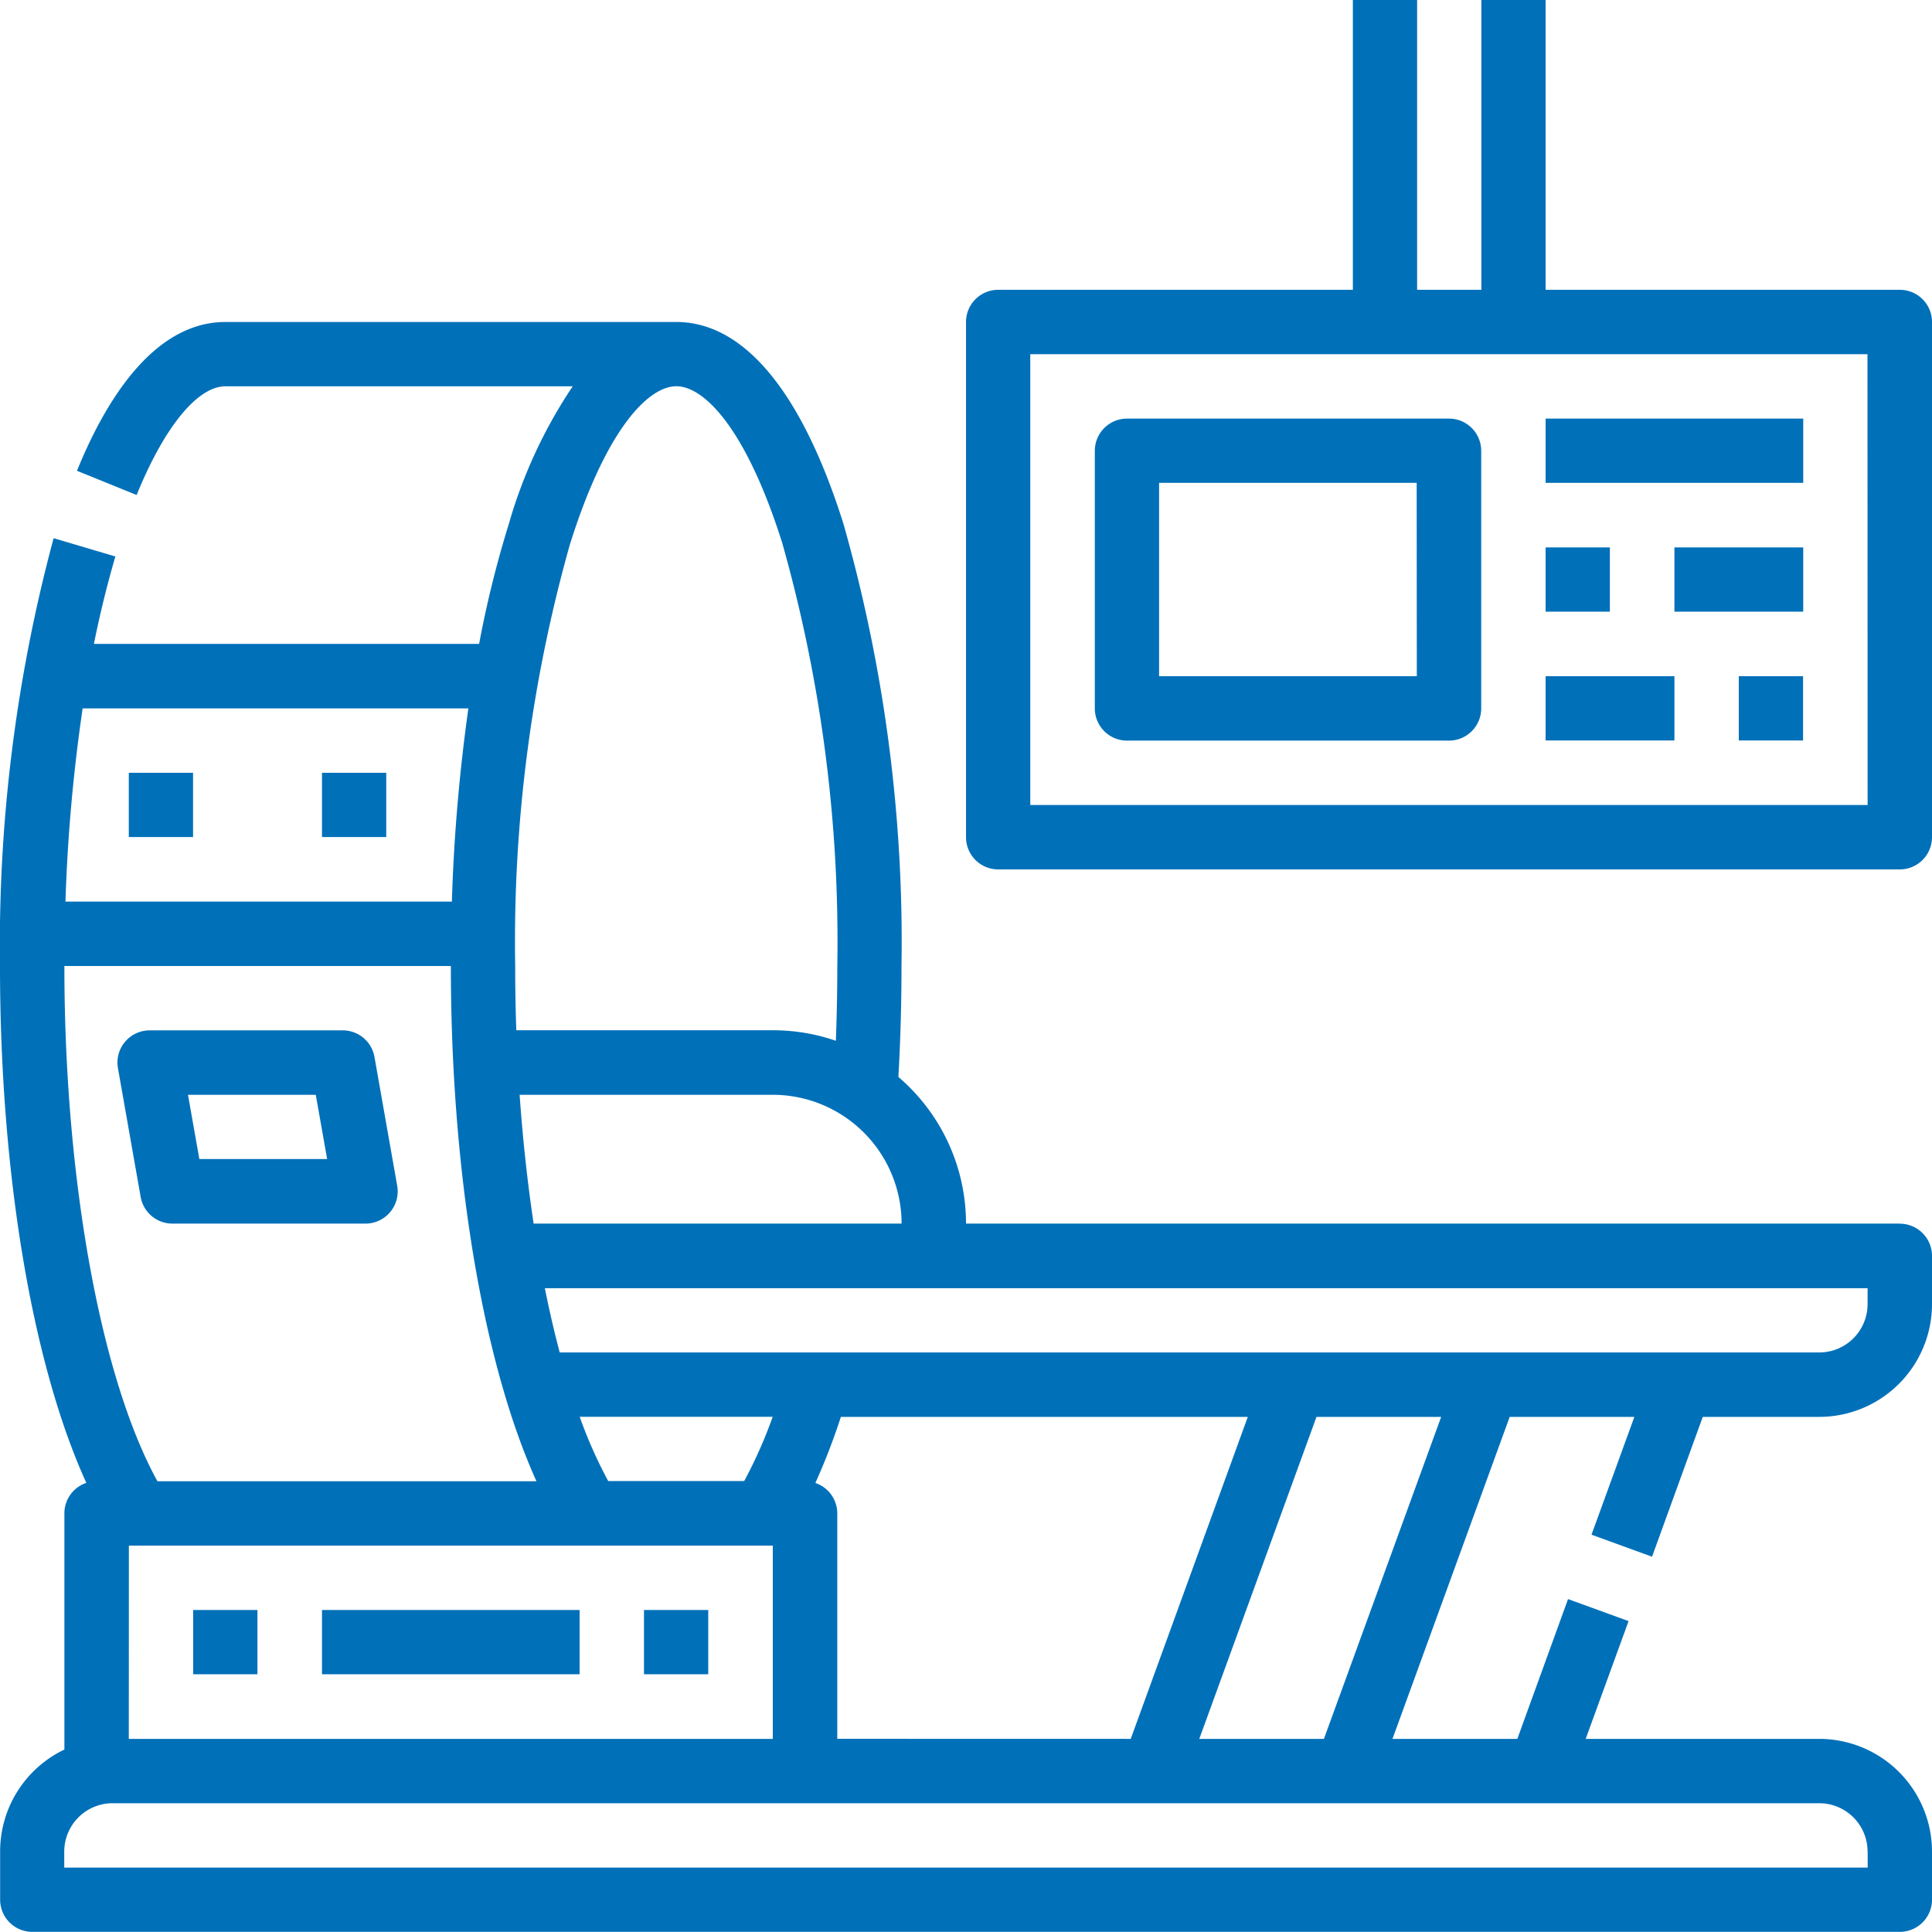
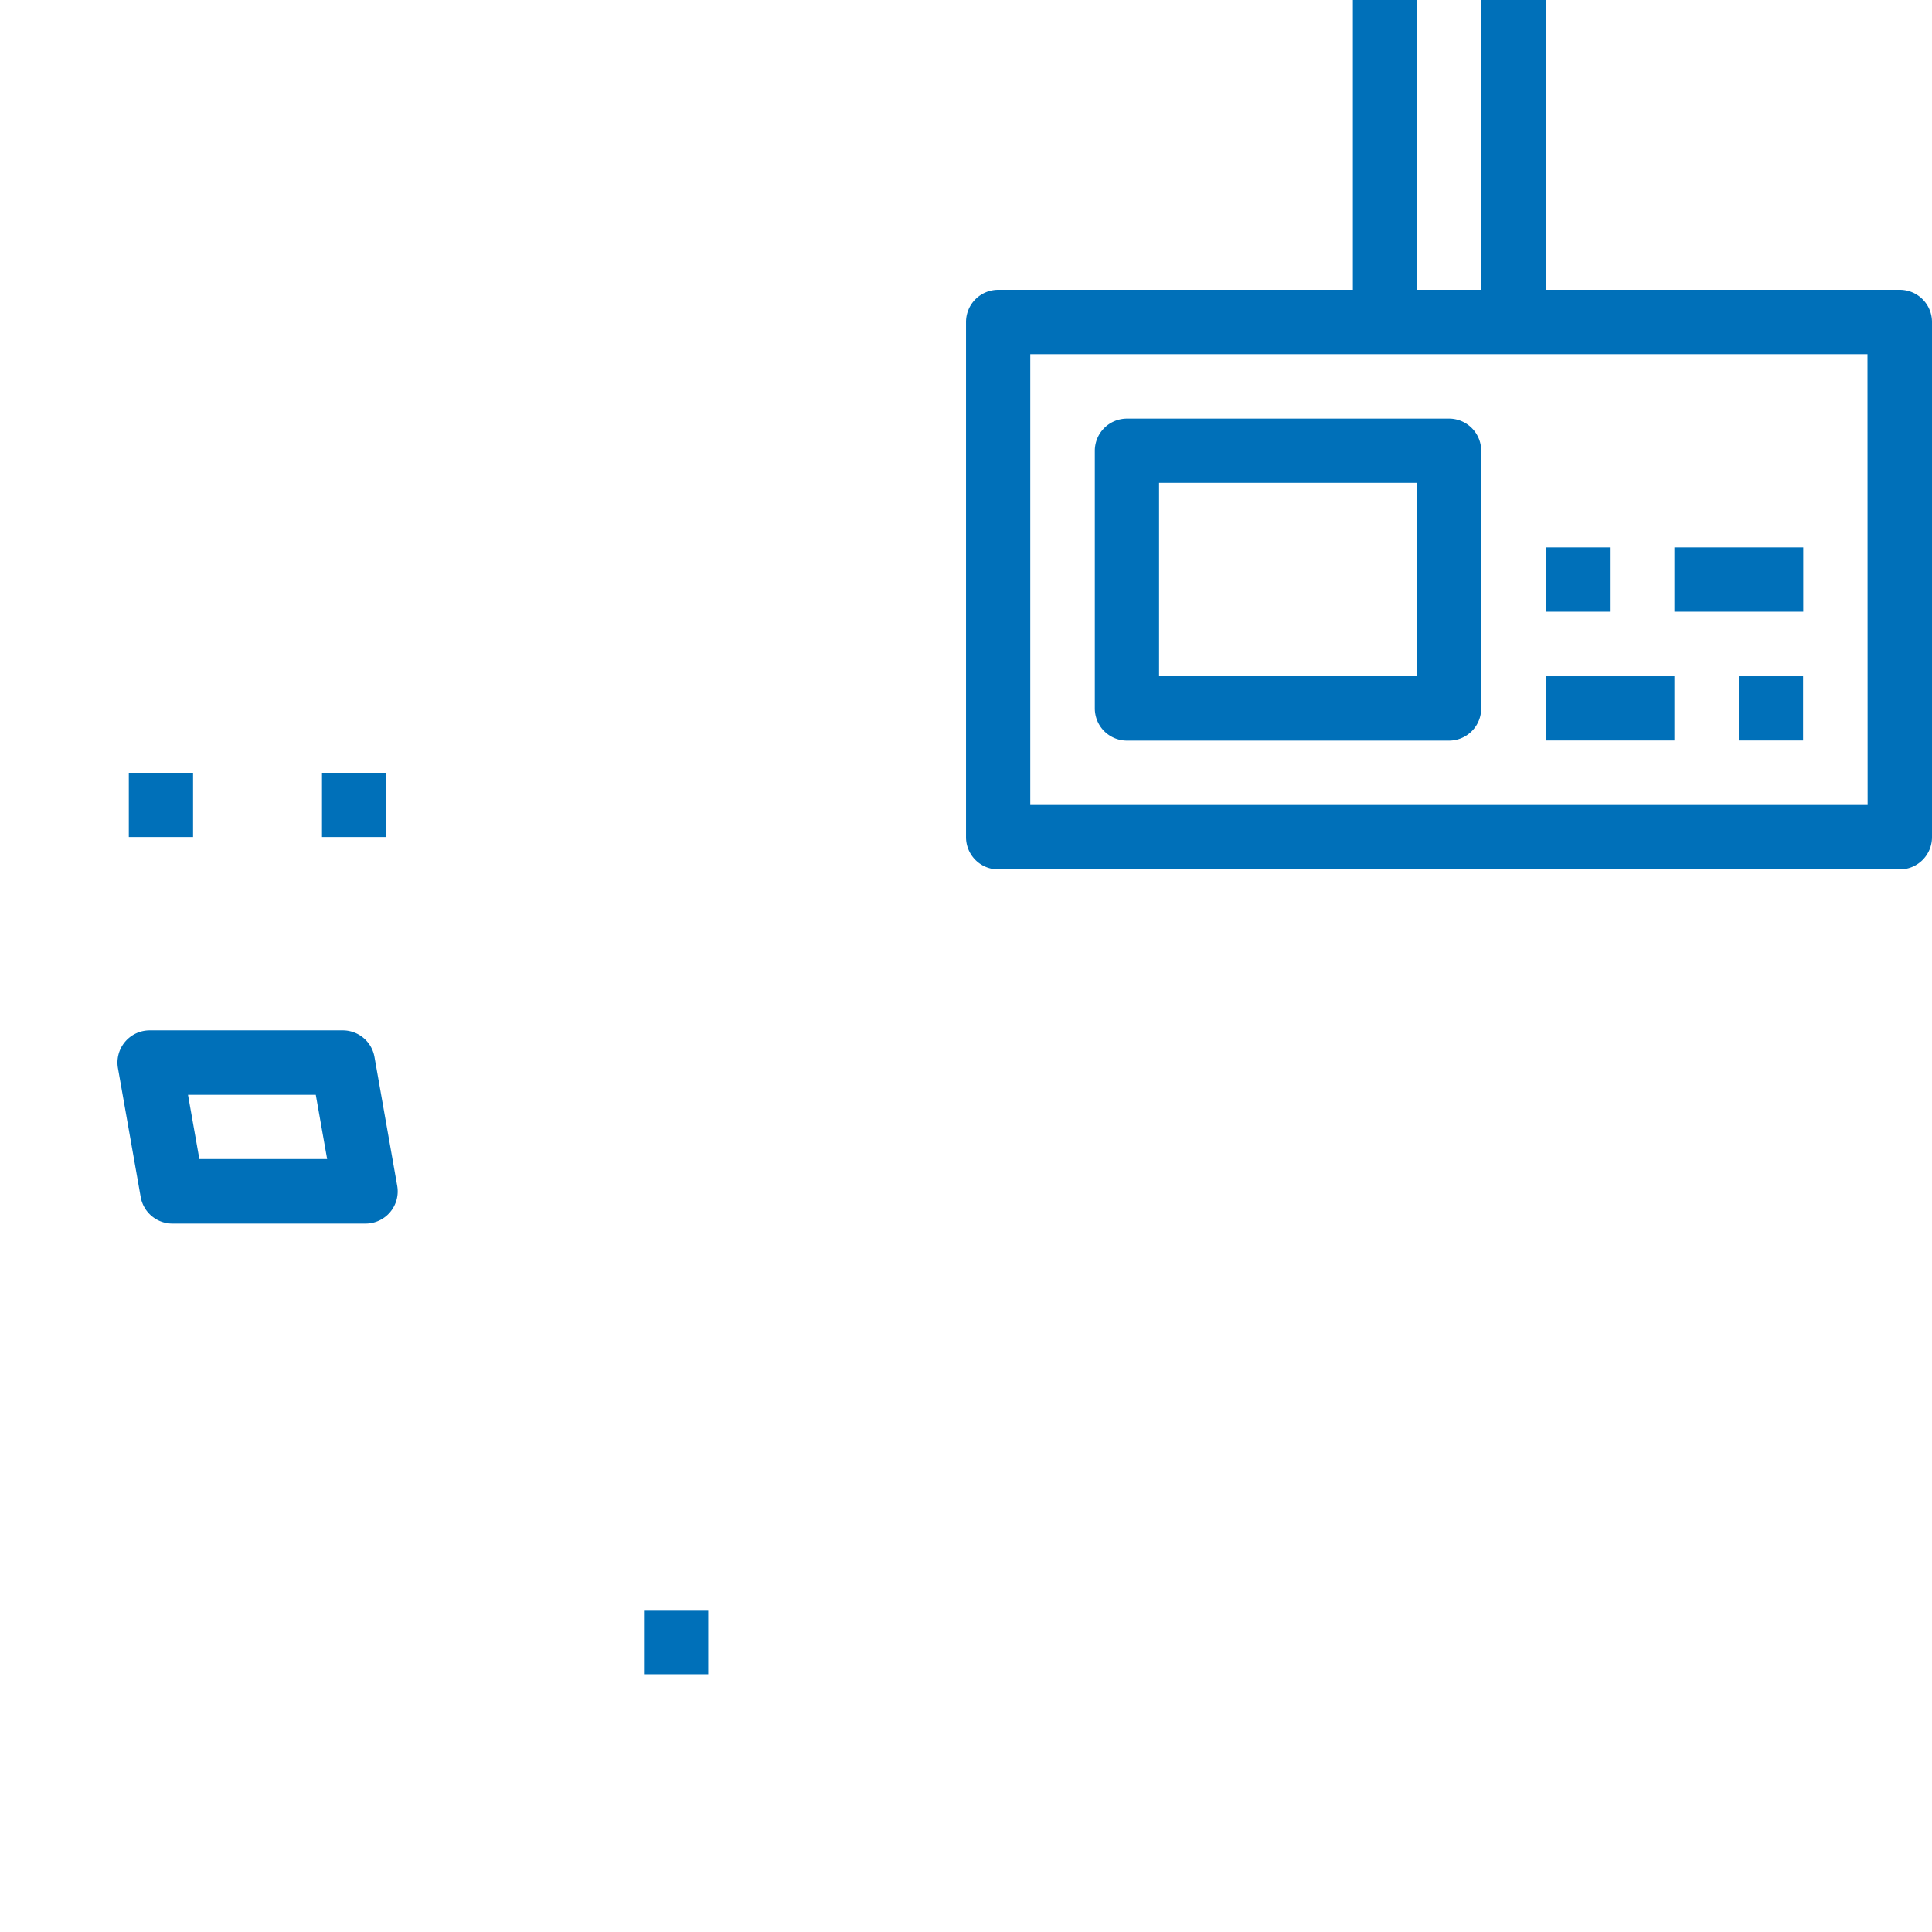
<svg xmlns="http://www.w3.org/2000/svg" width="57.133" height="57.133" viewBox="0 0 57.133 57.133">
  <g id="tomografia" transform="translate(-16 -16)">
-     <path id="Path_793" data-name="Path 793" d="M72.181,122.662H44.567a5.7,5.7,0,0,0-2-4.336c.061-1.078.092-2.18.092-3.282a45.219,45.219,0,0,0-1.718-13.08C39.712,98.063,38,96,36,96H22.666c-2.152,0-3.575,2.394-4.39,4.4l1.765.716c.816-2.012,1.8-3.214,2.625-3.214h10.27a14.435,14.435,0,0,0-1.886,4.06,31.5,31.5,0,0,0-.882,3.558H18.777c.184-.916.4-1.782.635-2.586l-1.826-.541A46.279,46.279,0,0,0,16,115.044c0,6.145.96,11.793,2.553,15.285a.952.952,0,0,0-.649.9v6.987a3.337,3.337,0,0,0-1.9,3.011v1.428a.952.952,0,0,0,.952.952H72.181a.952.952,0,0,0,.952-.952v-1.428A3.337,3.337,0,0,0,69.8,137.9H62.892l1.268-3.483-1.79-.651-1.5,4.135H57.178l3.466-9.522h3.687l-1.267,3.483,1.79.651,1.5-4.135H69.8a3.337,3.337,0,0,0,3.333-3.333v-1.428a.952.952,0,0,0-.952-.952Zm-40.815-3.809h7.487a3.813,3.813,0,0,1,3.809,3.809H31.78C31.6,121.454,31.459,120.176,31.366,118.853Zm1.5-16.315C33.944,99.122,35.19,97.9,36,97.9s2.053,1.217,3.132,4.634a43.3,43.3,0,0,1,1.629,12.506c0,.742-.015,1.482-.043,2.216a5.69,5.69,0,0,0-1.861-.311H31.268q-.033-.943-.033-1.9a43.3,43.3,0,0,1,1.629-12.506Zm-3.015,4.889a52.366,52.366,0,0,0-.488,5.713H17.936a50.121,50.121,0,0,1,.508-5.713Zm-.518,7.618c0,6.121.951,11.74,2.531,15.236H20.655c-1.68-3.054-2.751-8.939-2.751-15.236Zm3.812,13.331H38.85a13.582,13.582,0,0,1-.843,1.9H33.986A13.556,13.556,0,0,1,33.143,128.376Zm7.615,9.522v-6.666a.952.952,0,0,0-.648-.9,18.869,18.869,0,0,0,.754-1.954H52.9L49.438,137.9Zm-20.949-5.713H38.853V137.9H19.809Zm51.42,9.046v.476H17.9v-.476a1.43,1.43,0,0,1,1.428-1.428H69.8a1.43,1.43,0,0,1,1.428,1.428ZM55.151,137.9H51.465l3.466-9.522h3.687Zm16.077-12.855a1.43,1.43,0,0,1-1.428,1.428H32.552c-.16-.6-.307-1.239-.44-1.9H71.229Z" transform="translate(0 -70.478)" fill="#0070b9" />
-     <path id="Path_794" data-name="Path 794" d="M64,416h1.9v1.9H64Z" transform="translate(-42.287 -352.389)" fill="#0070b9" />
    <path id="Path_795" data-name="Path 795" d="M176,416h1.9v1.9H176Z" transform="translate(-140.956 -352.389)" fill="#0070b9" />
-     <path id="Path_796" data-name="Path 796" d="M96,416h7.618v1.9H96Z" transform="translate(-70.478 -352.389)" fill="#0070b9" />
    <path id="Path_797" data-name="Path 797" d="M48,208h1.9v1.9H48Z" transform="translate(-28.191 -169.147)" fill="#0070b9" />
    <path id="Path_798" data-name="Path 798" d="M96,208h1.9v1.9H96Z" transform="translate(-70.478 -169.147)" fill="#0070b9" />
    <path id="Path_799" data-name="Path 799" d="M46.8,277.713h5.713a.952.952,0,0,0,.938-1.118l-.672-3.809a.952.952,0,0,0-.938-.787H46.131a.952.952,0,0,0-.938,1.118l.672,3.809A.952.952,0,0,0,46.8,277.713Zm4.243-3.809.336,1.9H47.6l-.336-1.9Z" transform="translate(-25.705 -225.529)" fill="#0070b9" />
    <path id="Path_800" data-name="Path 800" d="M283.614,24.57H273.14V16h-1.9v8.57h-1.9V16h-1.9v8.57H256.952a.952.952,0,0,0-.952.952V40.758a.952.952,0,0,0,.952.952h26.662a.952.952,0,0,0,.952-.952V25.522A.952.952,0,0,0,283.614,24.57Zm-.952,15.236H257.9V26.474h24.758Z" transform="translate(-211.433)" fill="#0070b9" />
-     <path id="Path_801" data-name="Path 801" d="M400,120h7.618v1.9H400Z" transform="translate(-338.293 -91.621)" fill="#0070b9" />
    <path id="Path_802" data-name="Path 802" d="M400,152h1.9v1.9H400Z" transform="translate(-338.293 -119.812)" fill="#0070b9" />
    <path id="Path_803" data-name="Path 803" d="M432,152h3.809v1.9H432Z" transform="translate(-366.484 -119.812)" fill="#0070b9" />
    <path id="Path_804" data-name="Path 804" d="M400,184h3.809v1.9H400Z" transform="translate(-338.293 -148.003)" fill="#0070b9" />
    <path id="Path_805" data-name="Path 805" d="M448,184h1.9v1.9H448Z" transform="translate(-380.58 -148.003)" fill="#0070b9" />
    <path id="Path_806" data-name="Path 806" d="M298.474,120h-9.522a.952.952,0,0,0-.952.952v7.618a.952.952,0,0,0,.952.952h9.522a.952.952,0,0,0,.952-.952v-7.618A.952.952,0,0,0,298.474,120Zm-.952,7.618H289.9V121.9h7.618Z" transform="translate(-239.624 -91.621)" fill="#0070b9" />
  </g>
</svg>